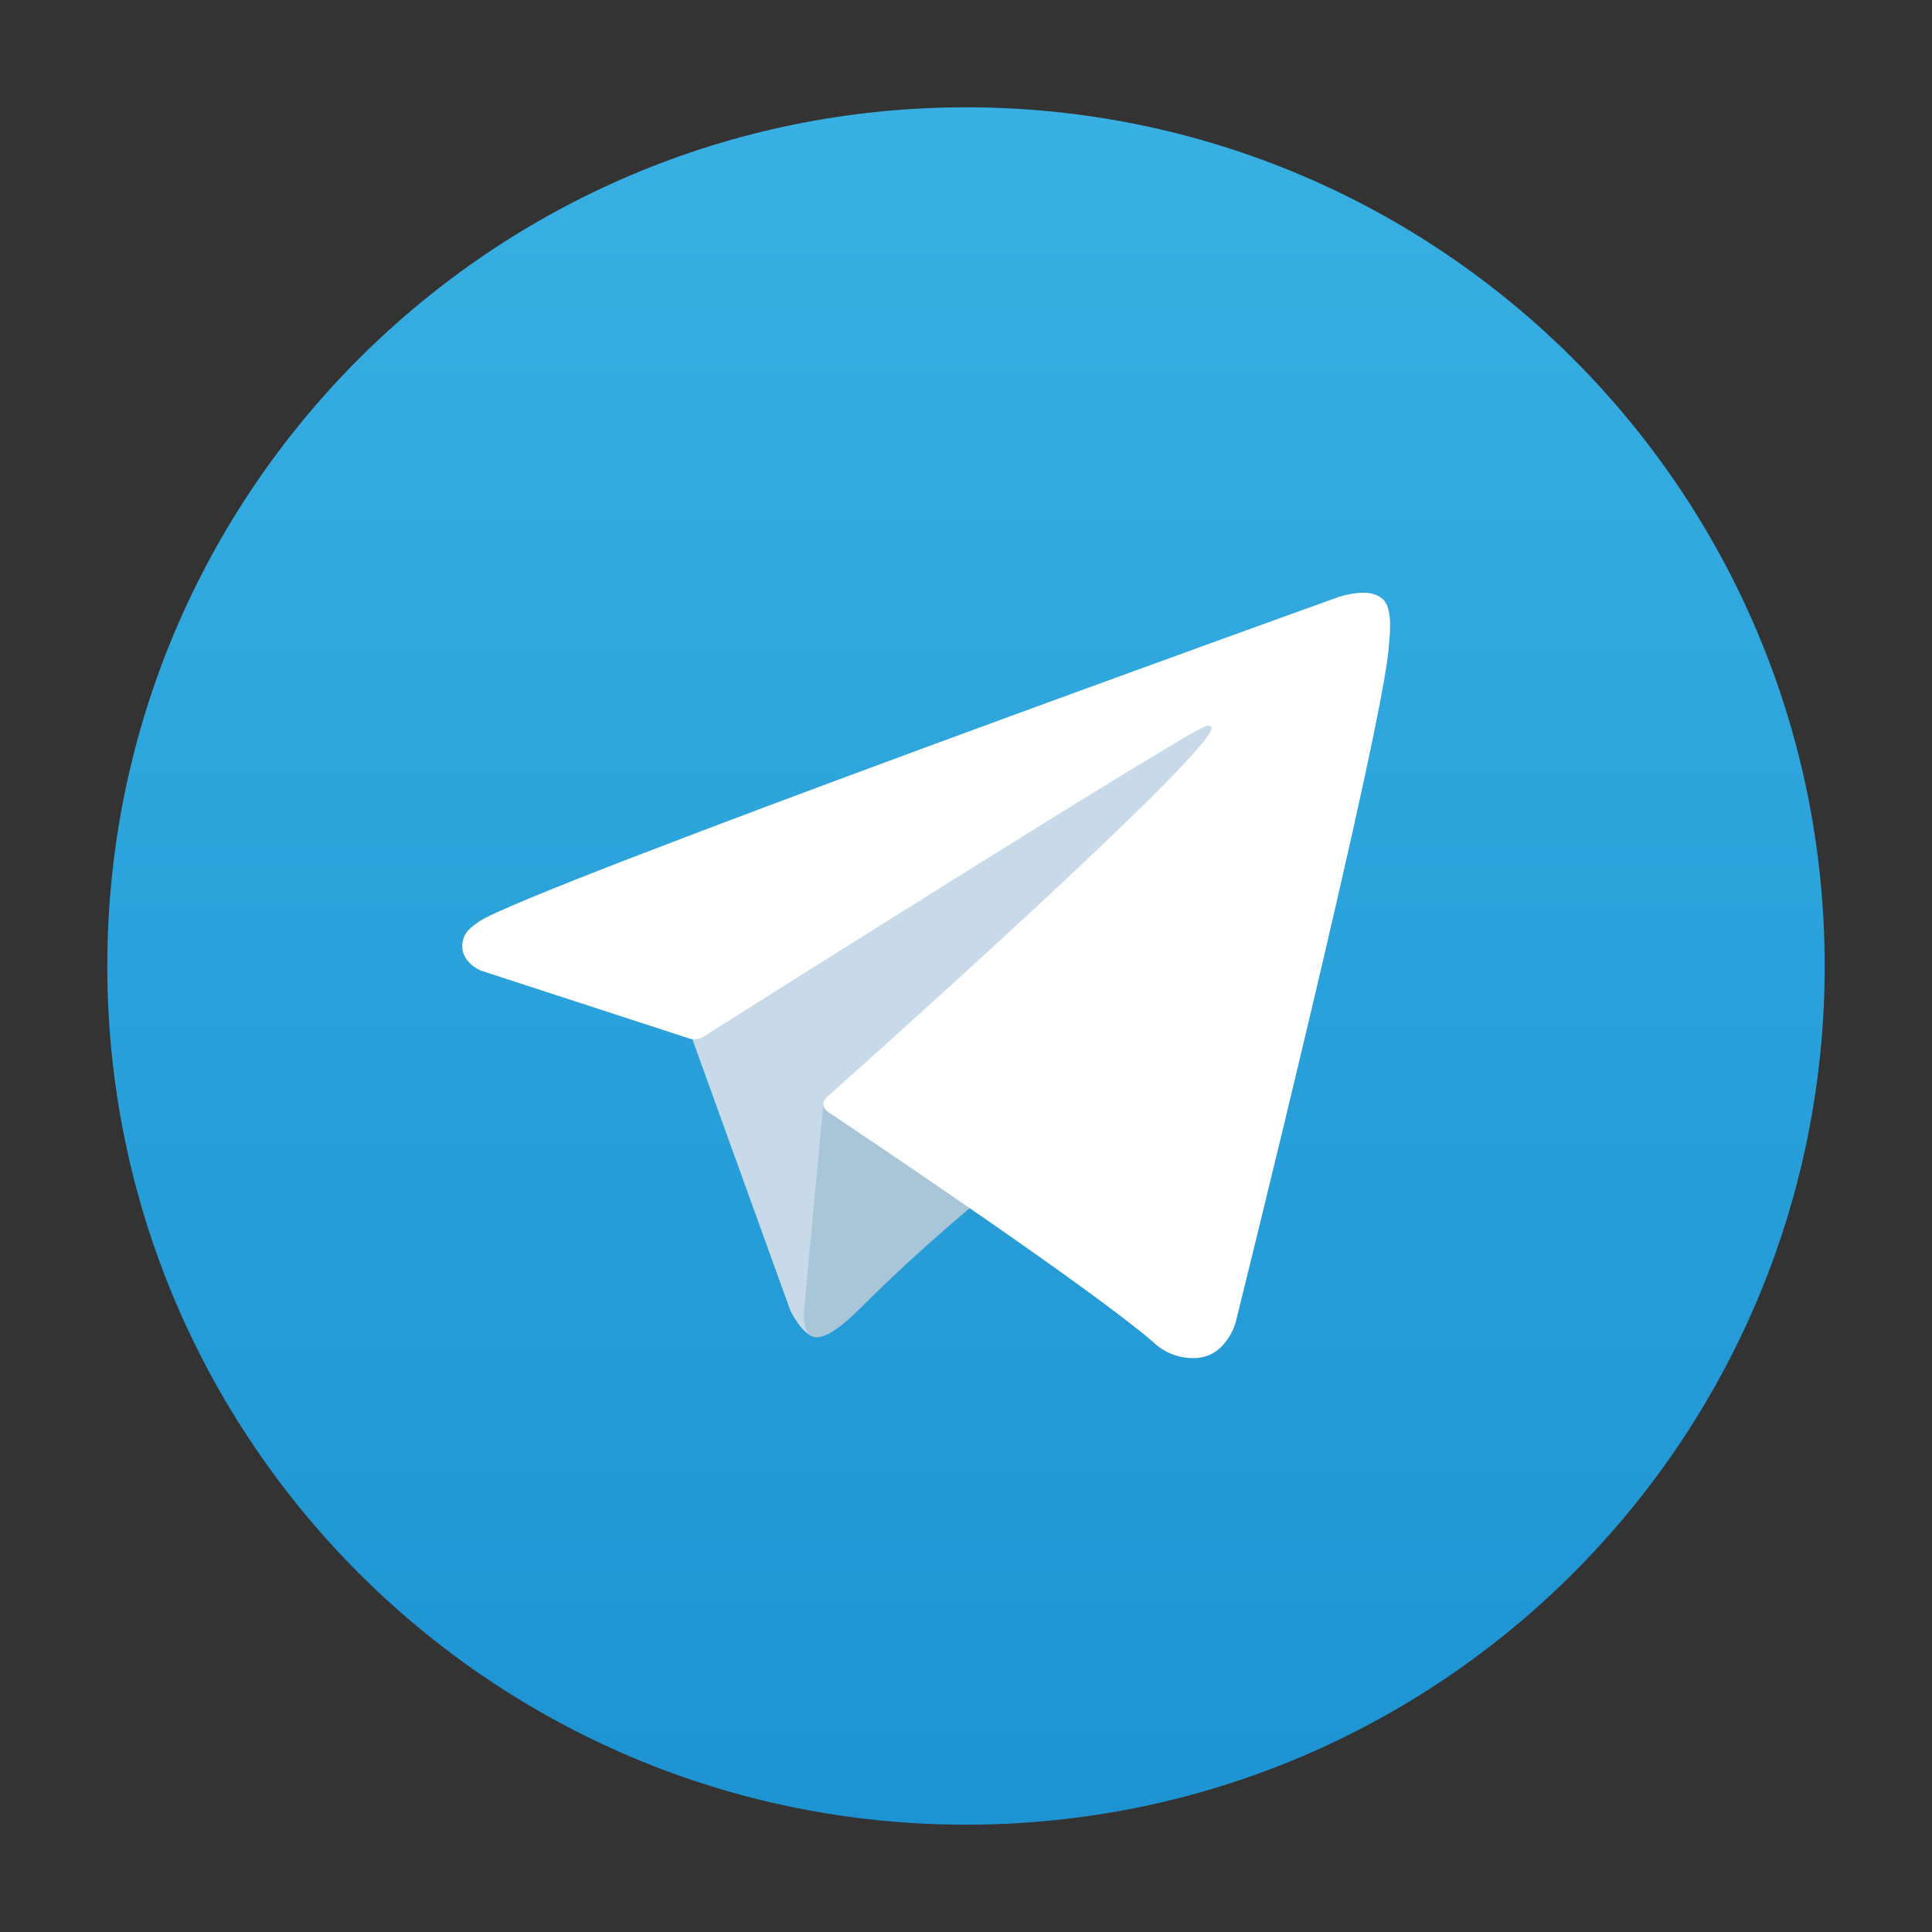
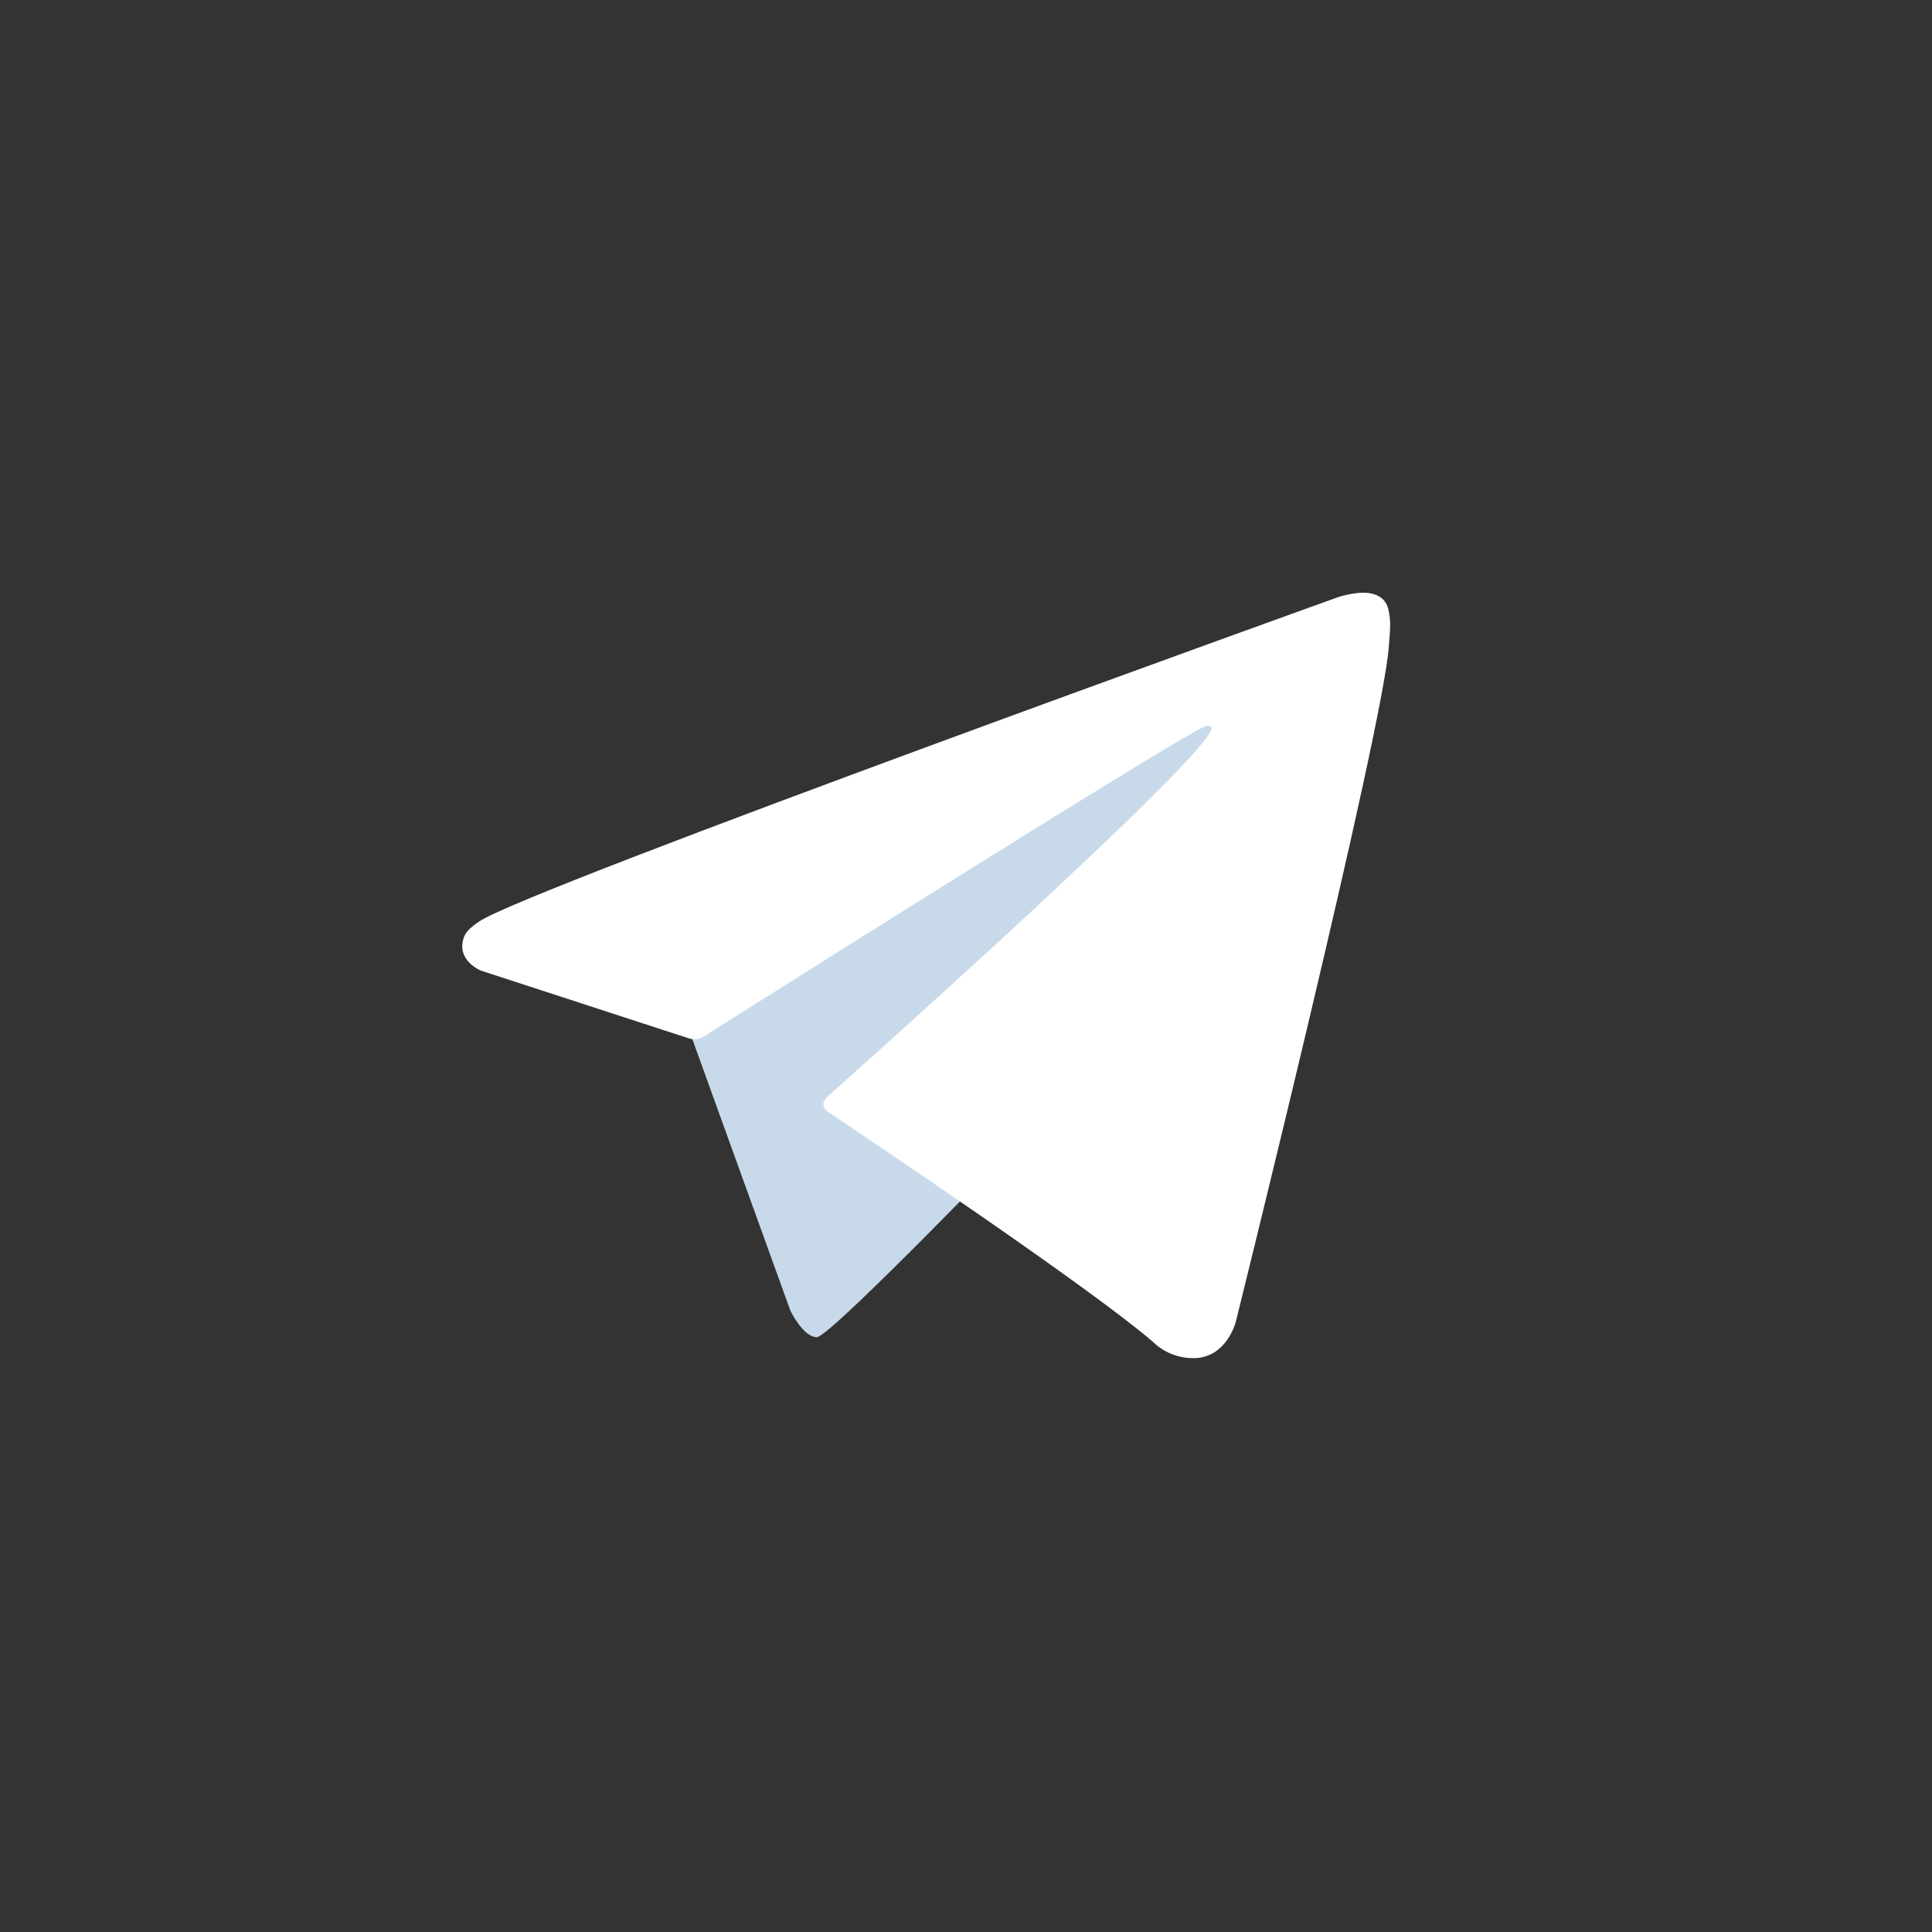
<svg xmlns="http://www.w3.org/2000/svg" width="24" height="24" viewBox="0 0 24 24" fill="none">
  <rect x="0" y="0" width="24" height="24" fill="#333333" stroke="none" />
-   <path d="M12 22.667C17.891 22.667 22.667 17.891 22.667 12C22.667 6.109 17.891 1.333 12 1.333C6.109 1.333 1.333 6.109 1.333 12C1.333 17.891 6.109 22.667 12 22.667Z" fill="url(#paint0_linear_2019_5148)" />
  <path d="M8.554 12.78L9.819 16.283C9.819 16.283 9.977 16.611 10.147 16.611C10.316 16.611 12.836 13.989 12.836 13.989L15.638 8.577L8.599 11.876L8.554 12.78Z" fill="#C8DAEA" />
-   <path d="M10.232 13.678L9.989 16.26C9.989 16.26 9.887 17.051 10.678 16.26C11.469 15.469 12.226 14.859 12.226 14.859" fill="#A9C6D8" />
  <path d="M8.576 12.905L5.973 12.057C5.973 12.057 5.662 11.931 5.762 11.645C5.783 11.585 5.825 11.535 5.949 11.449C6.526 11.047 16.625 7.417 16.625 7.417C16.625 7.417 16.91 7.321 17.078 7.385C17.12 7.398 17.157 7.421 17.187 7.453C17.216 7.486 17.237 7.525 17.246 7.567C17.264 7.643 17.272 7.72 17.268 7.797C17.268 7.864 17.26 7.926 17.253 8.023C17.192 9.016 15.351 16.422 15.351 16.422C15.351 16.422 15.241 16.856 14.847 16.871C14.75 16.874 14.653 16.858 14.562 16.823C14.472 16.788 14.389 16.735 14.32 16.667C13.546 16.001 10.869 14.202 10.278 13.807C10.265 13.798 10.253 13.786 10.245 13.772C10.237 13.758 10.231 13.743 10.229 13.727C10.221 13.685 10.267 13.633 10.267 13.633C10.267 13.633 14.927 9.491 15.051 9.056C15.06 9.023 15.024 9.006 14.975 9.021C14.666 9.135 9.3 12.523 8.708 12.897C8.665 12.91 8.62 12.913 8.576 12.905Z" fill="white" />
  <defs>
    <linearGradient id="paint0_linear_2019_5148" x1="12" y1="22.667" x2="12" y2="1.333" gradientUnits="userSpaceOnUse">
      <stop stop-color="#1D93D2" />
      <stop offset="1" stop-color="#38B0E3" />
    </linearGradient>
  </defs>
</svg>